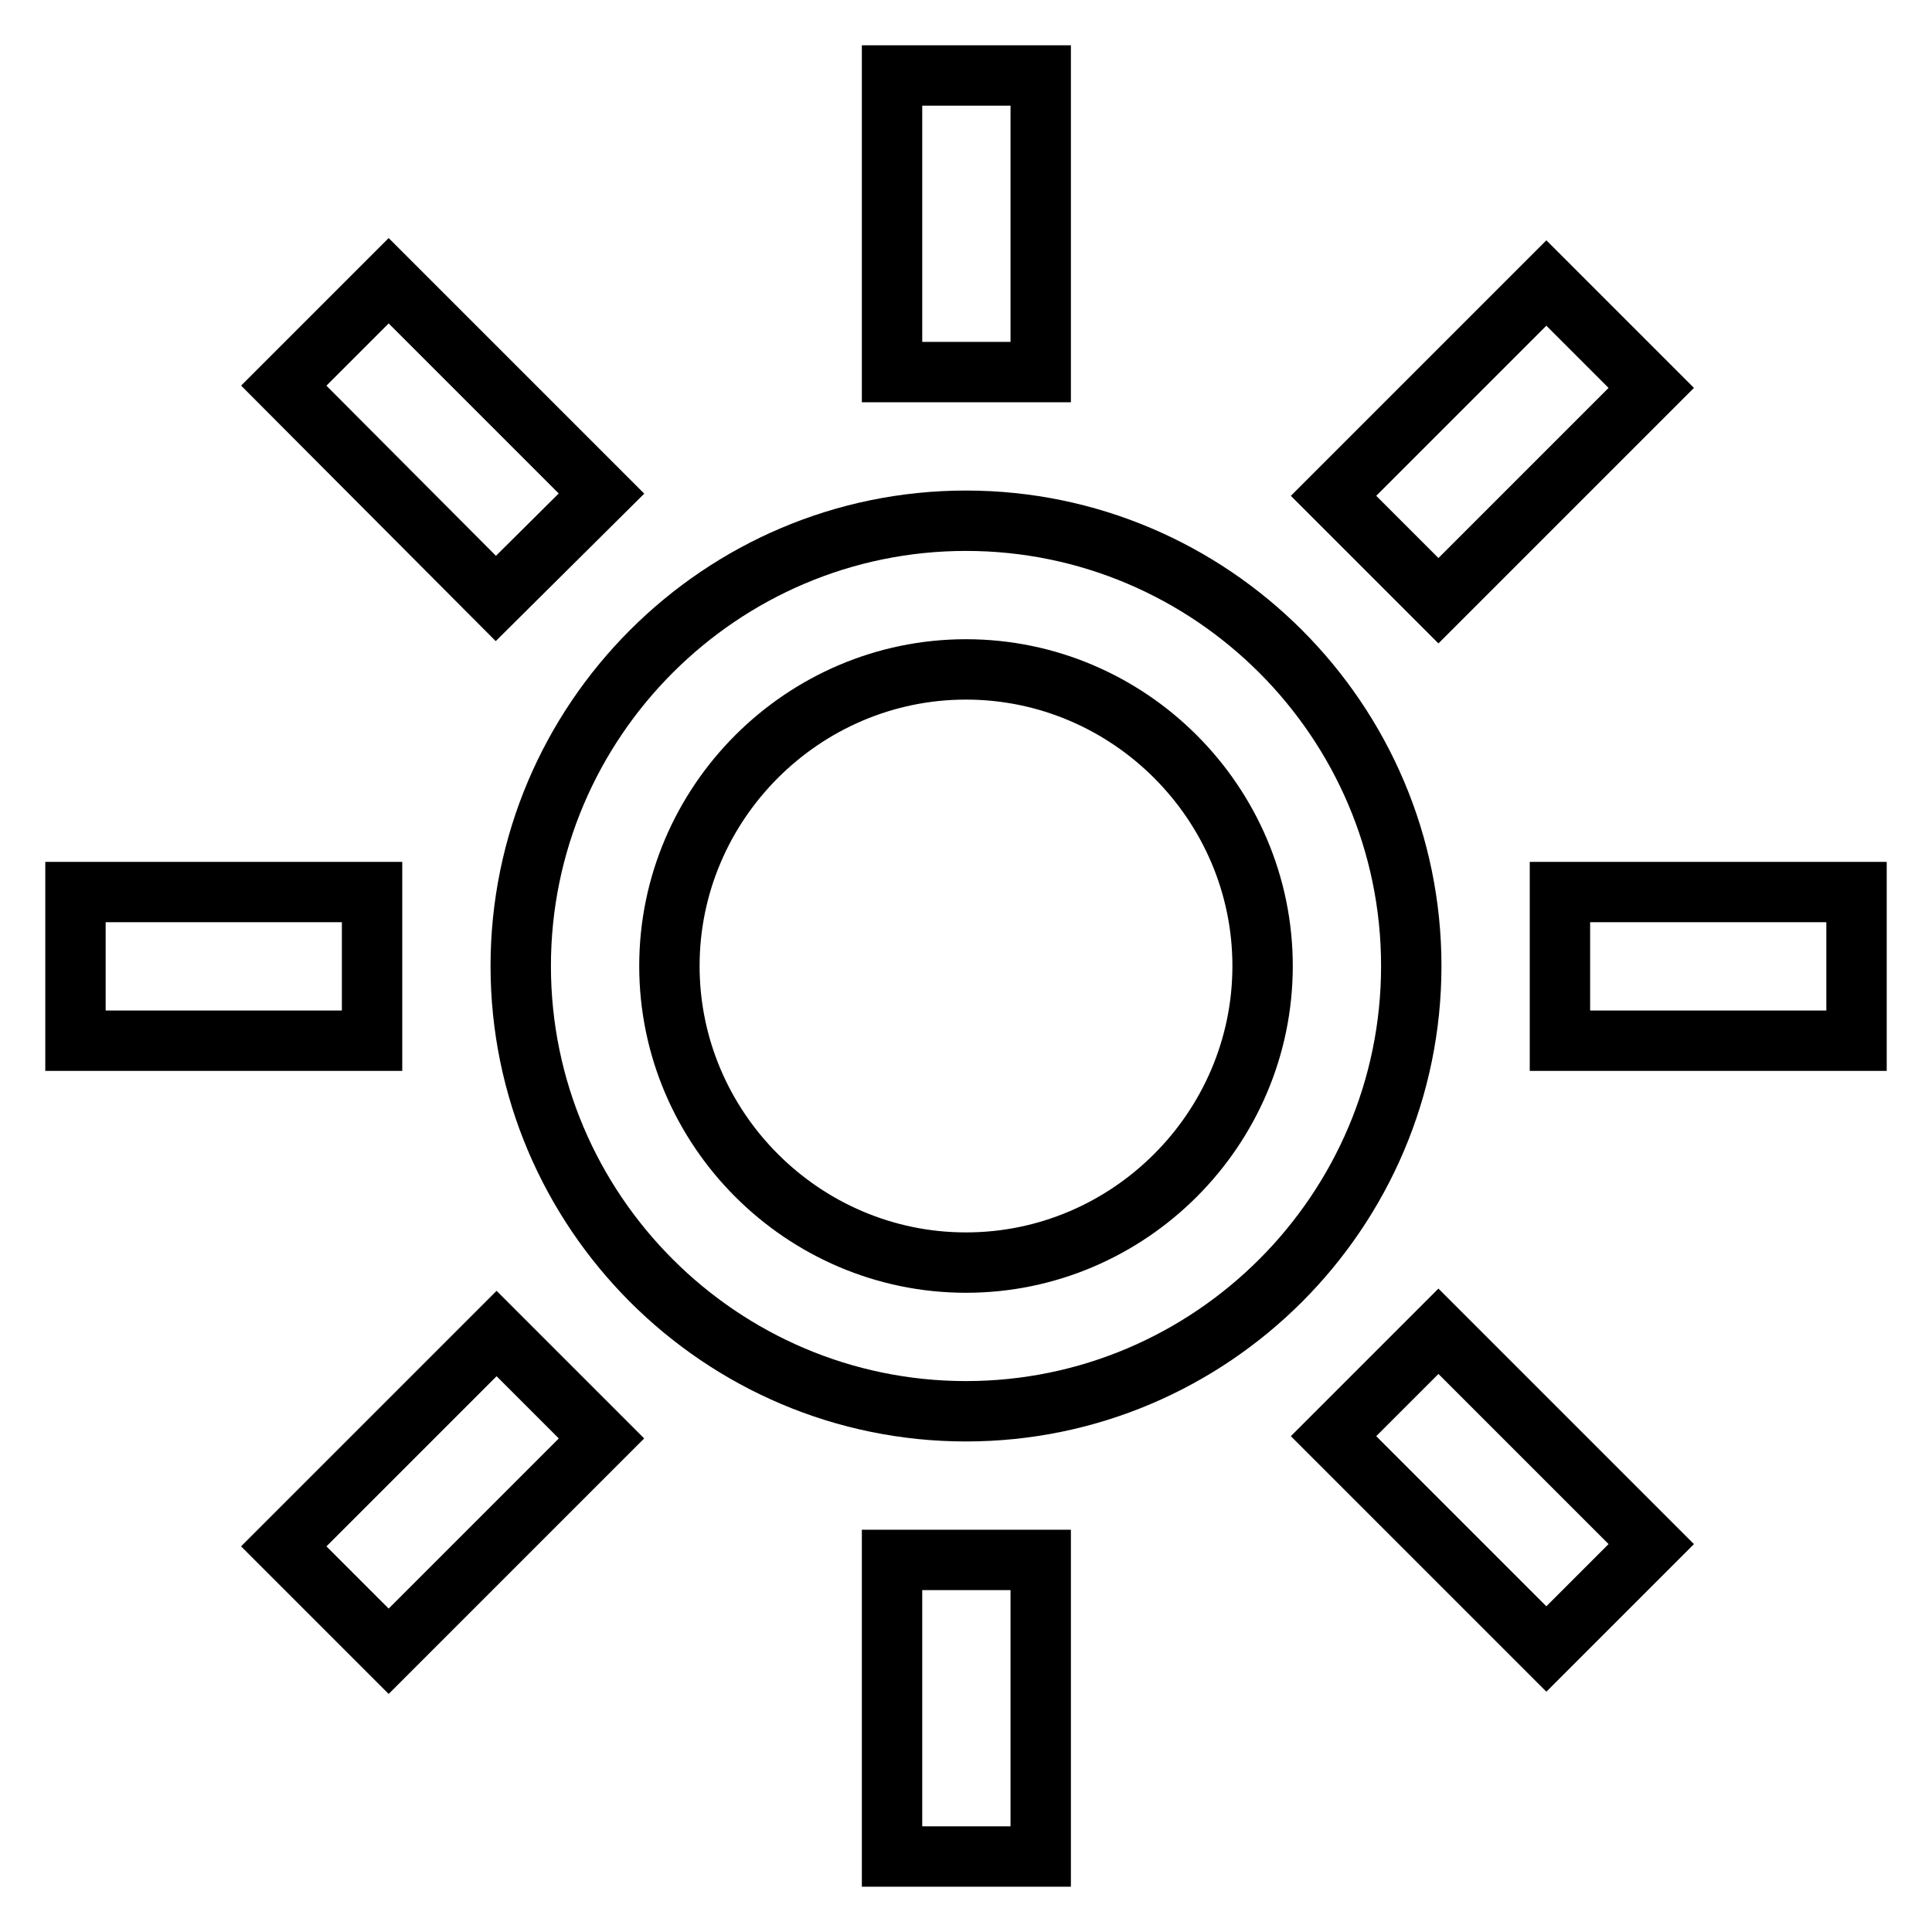
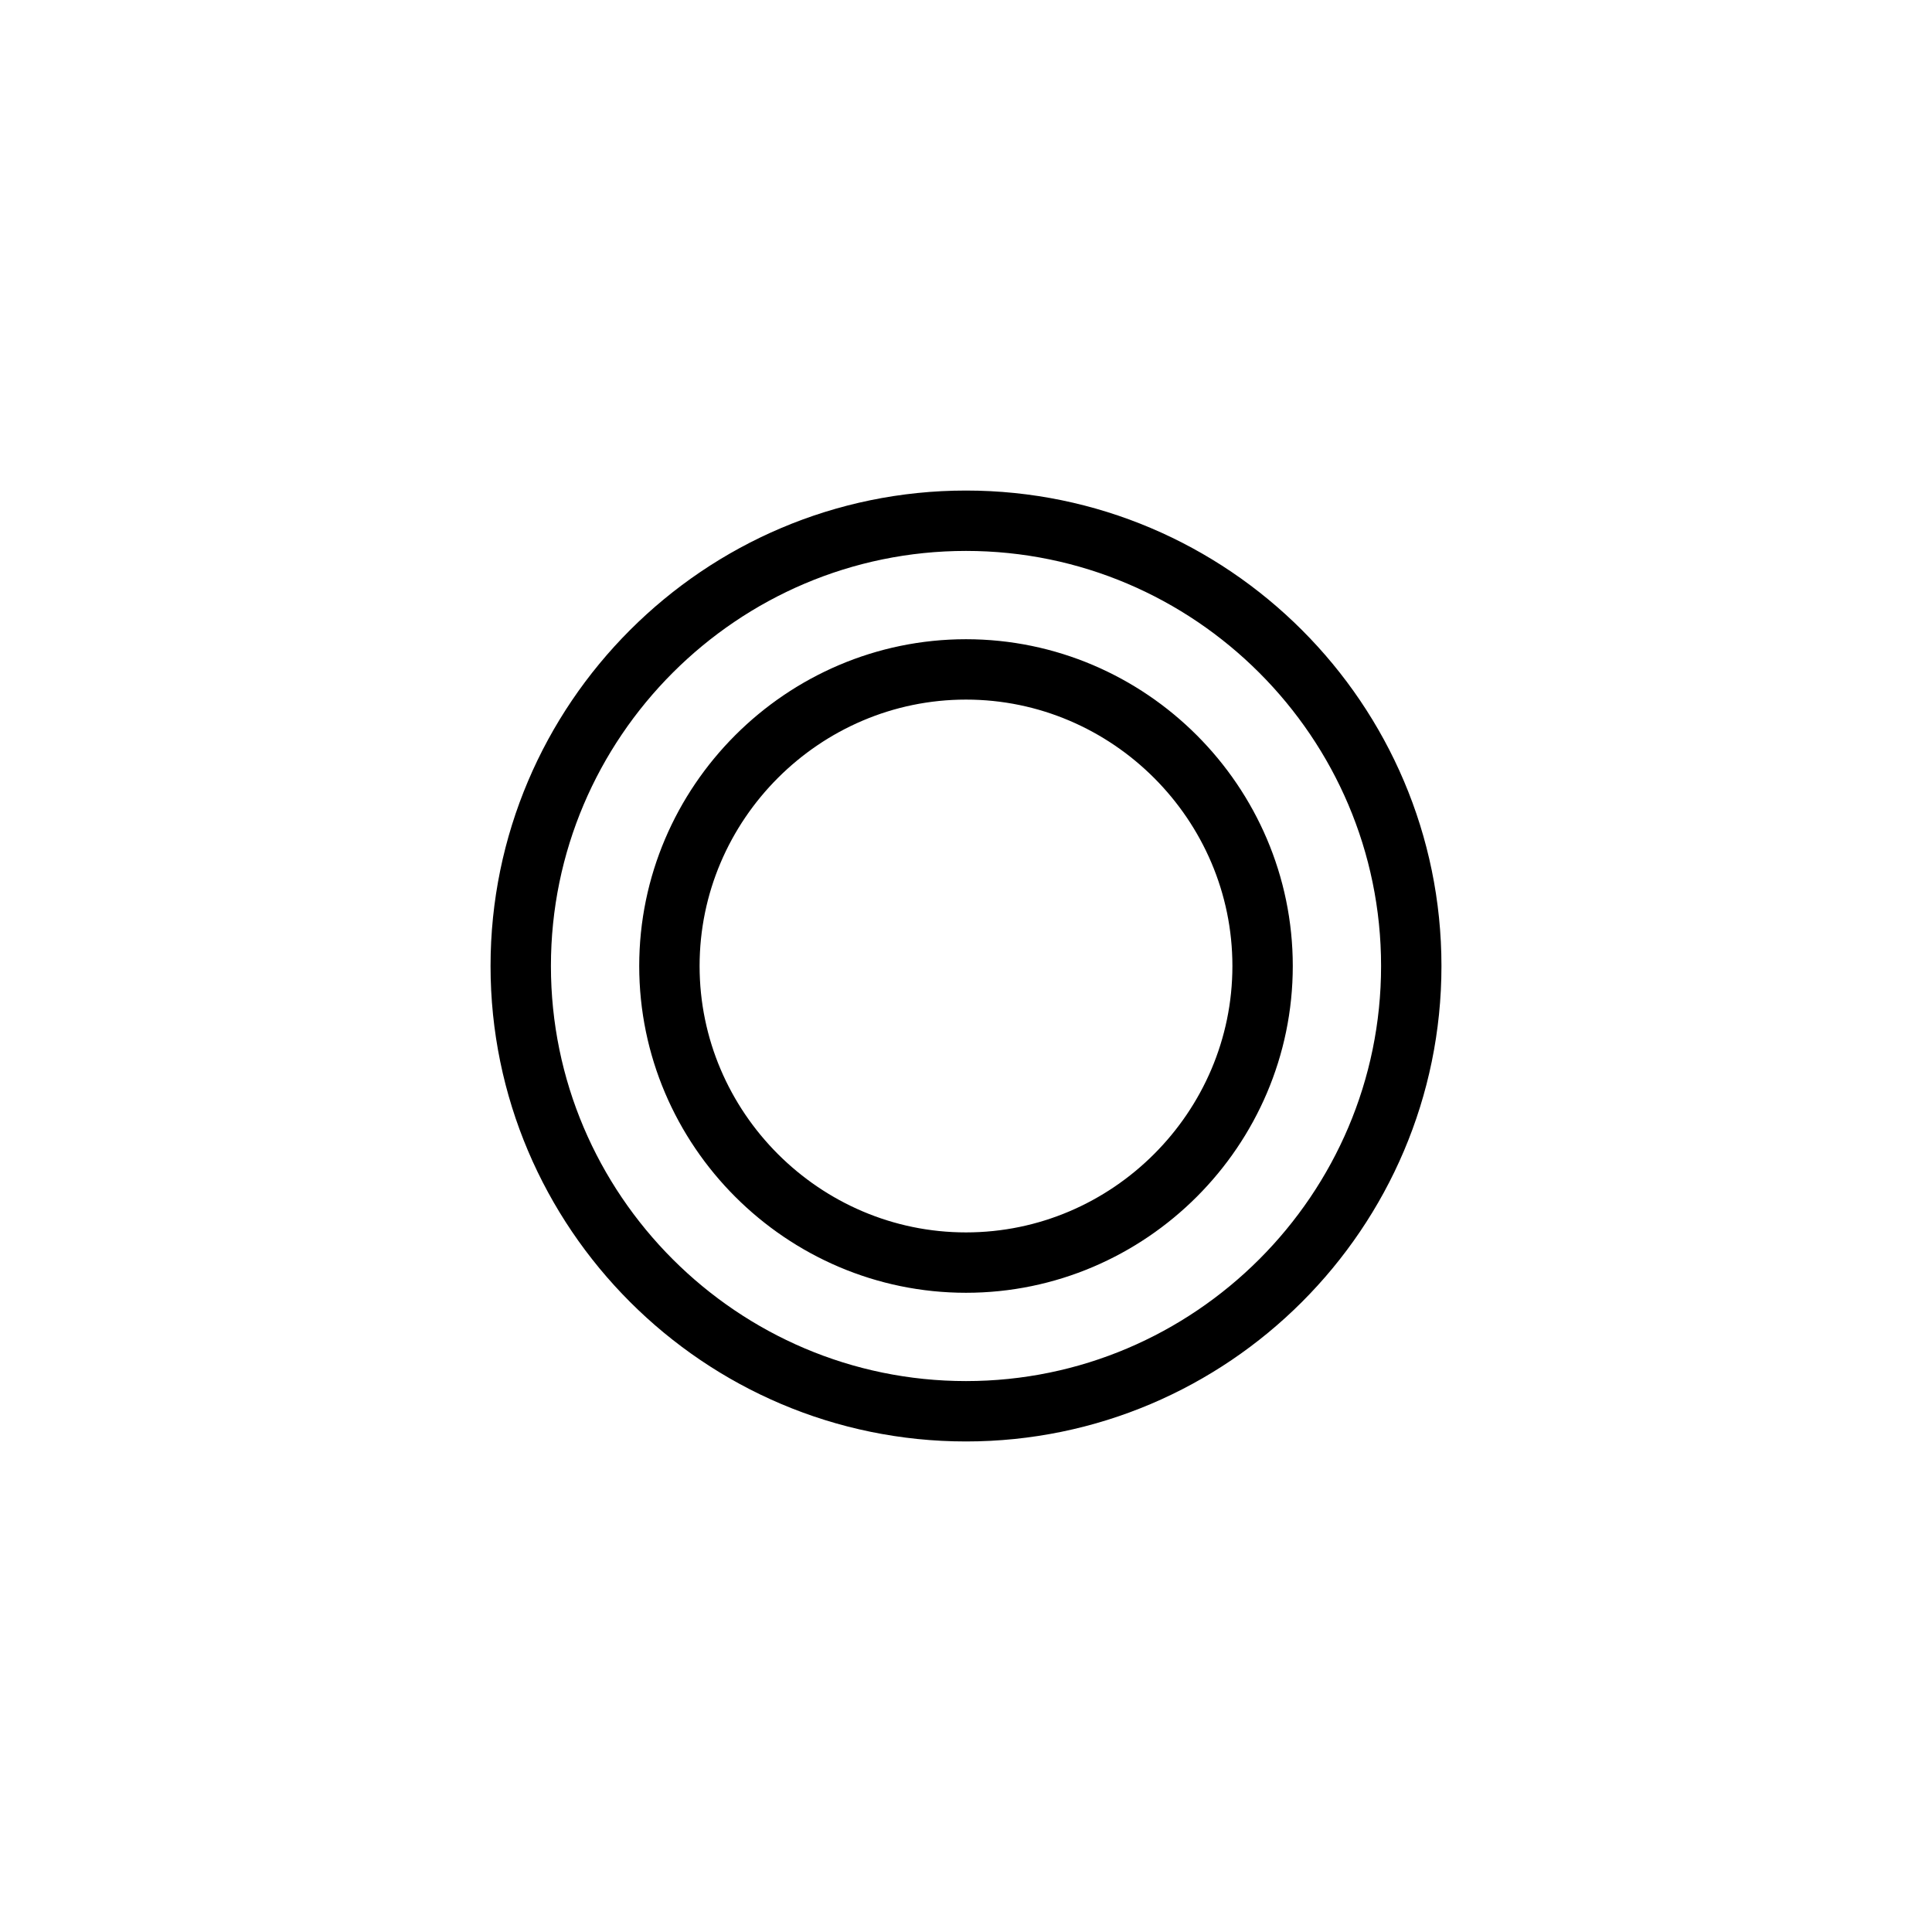
<svg xmlns="http://www.w3.org/2000/svg" version="1.1" x="0px" y="0px" viewBox="0 0 256 256" enable-background="new 0 0 256 256" xml:space="preserve">
  <g>
    <path stroke-width="8" fill-opacity="0" stroke="#000000" d="M128,187c-32.5,0-59-26.5-59-59s26.5-59,59-59s59,26.5,59,59S160.5,187,128,187z M128,88.7 c-21.6,0-39.3,17.7-39.3,39.3c0,21.6,17.7,39.3,39.3,39.3c21.6,0,39.3-17.7,39.3-39.3C167.3,106.4,149.6,88.7,128,88.7L128,88.7z" />
-     <path stroke-width="8" fill-opacity="0" stroke="#000000" d="M118.2,10h19.7v39.3h-19.7V10z M176.7,65.7l28.2-28.2l13.9,13.9l-28.2,28.2L176.7,65.7z M206.7,118.2H246 v19.7h-39.3V118.2z M176.7,190.3l13.9-13.9l28.2,28.2l-13.9,13.9L176.7,190.3z M118.2,206.7h19.7V246h-19.7V206.7z M37.6,204.9 l28.2-28.2l13.9,13.9l-28.2,28.2L37.6,204.9z M10,118.2h39.3v19.7H10V118.2z M37.6,51.1l13.9-13.9l28.2,28.2L65.7,79.3L37.6,51.1z" />
  </g>
</svg>